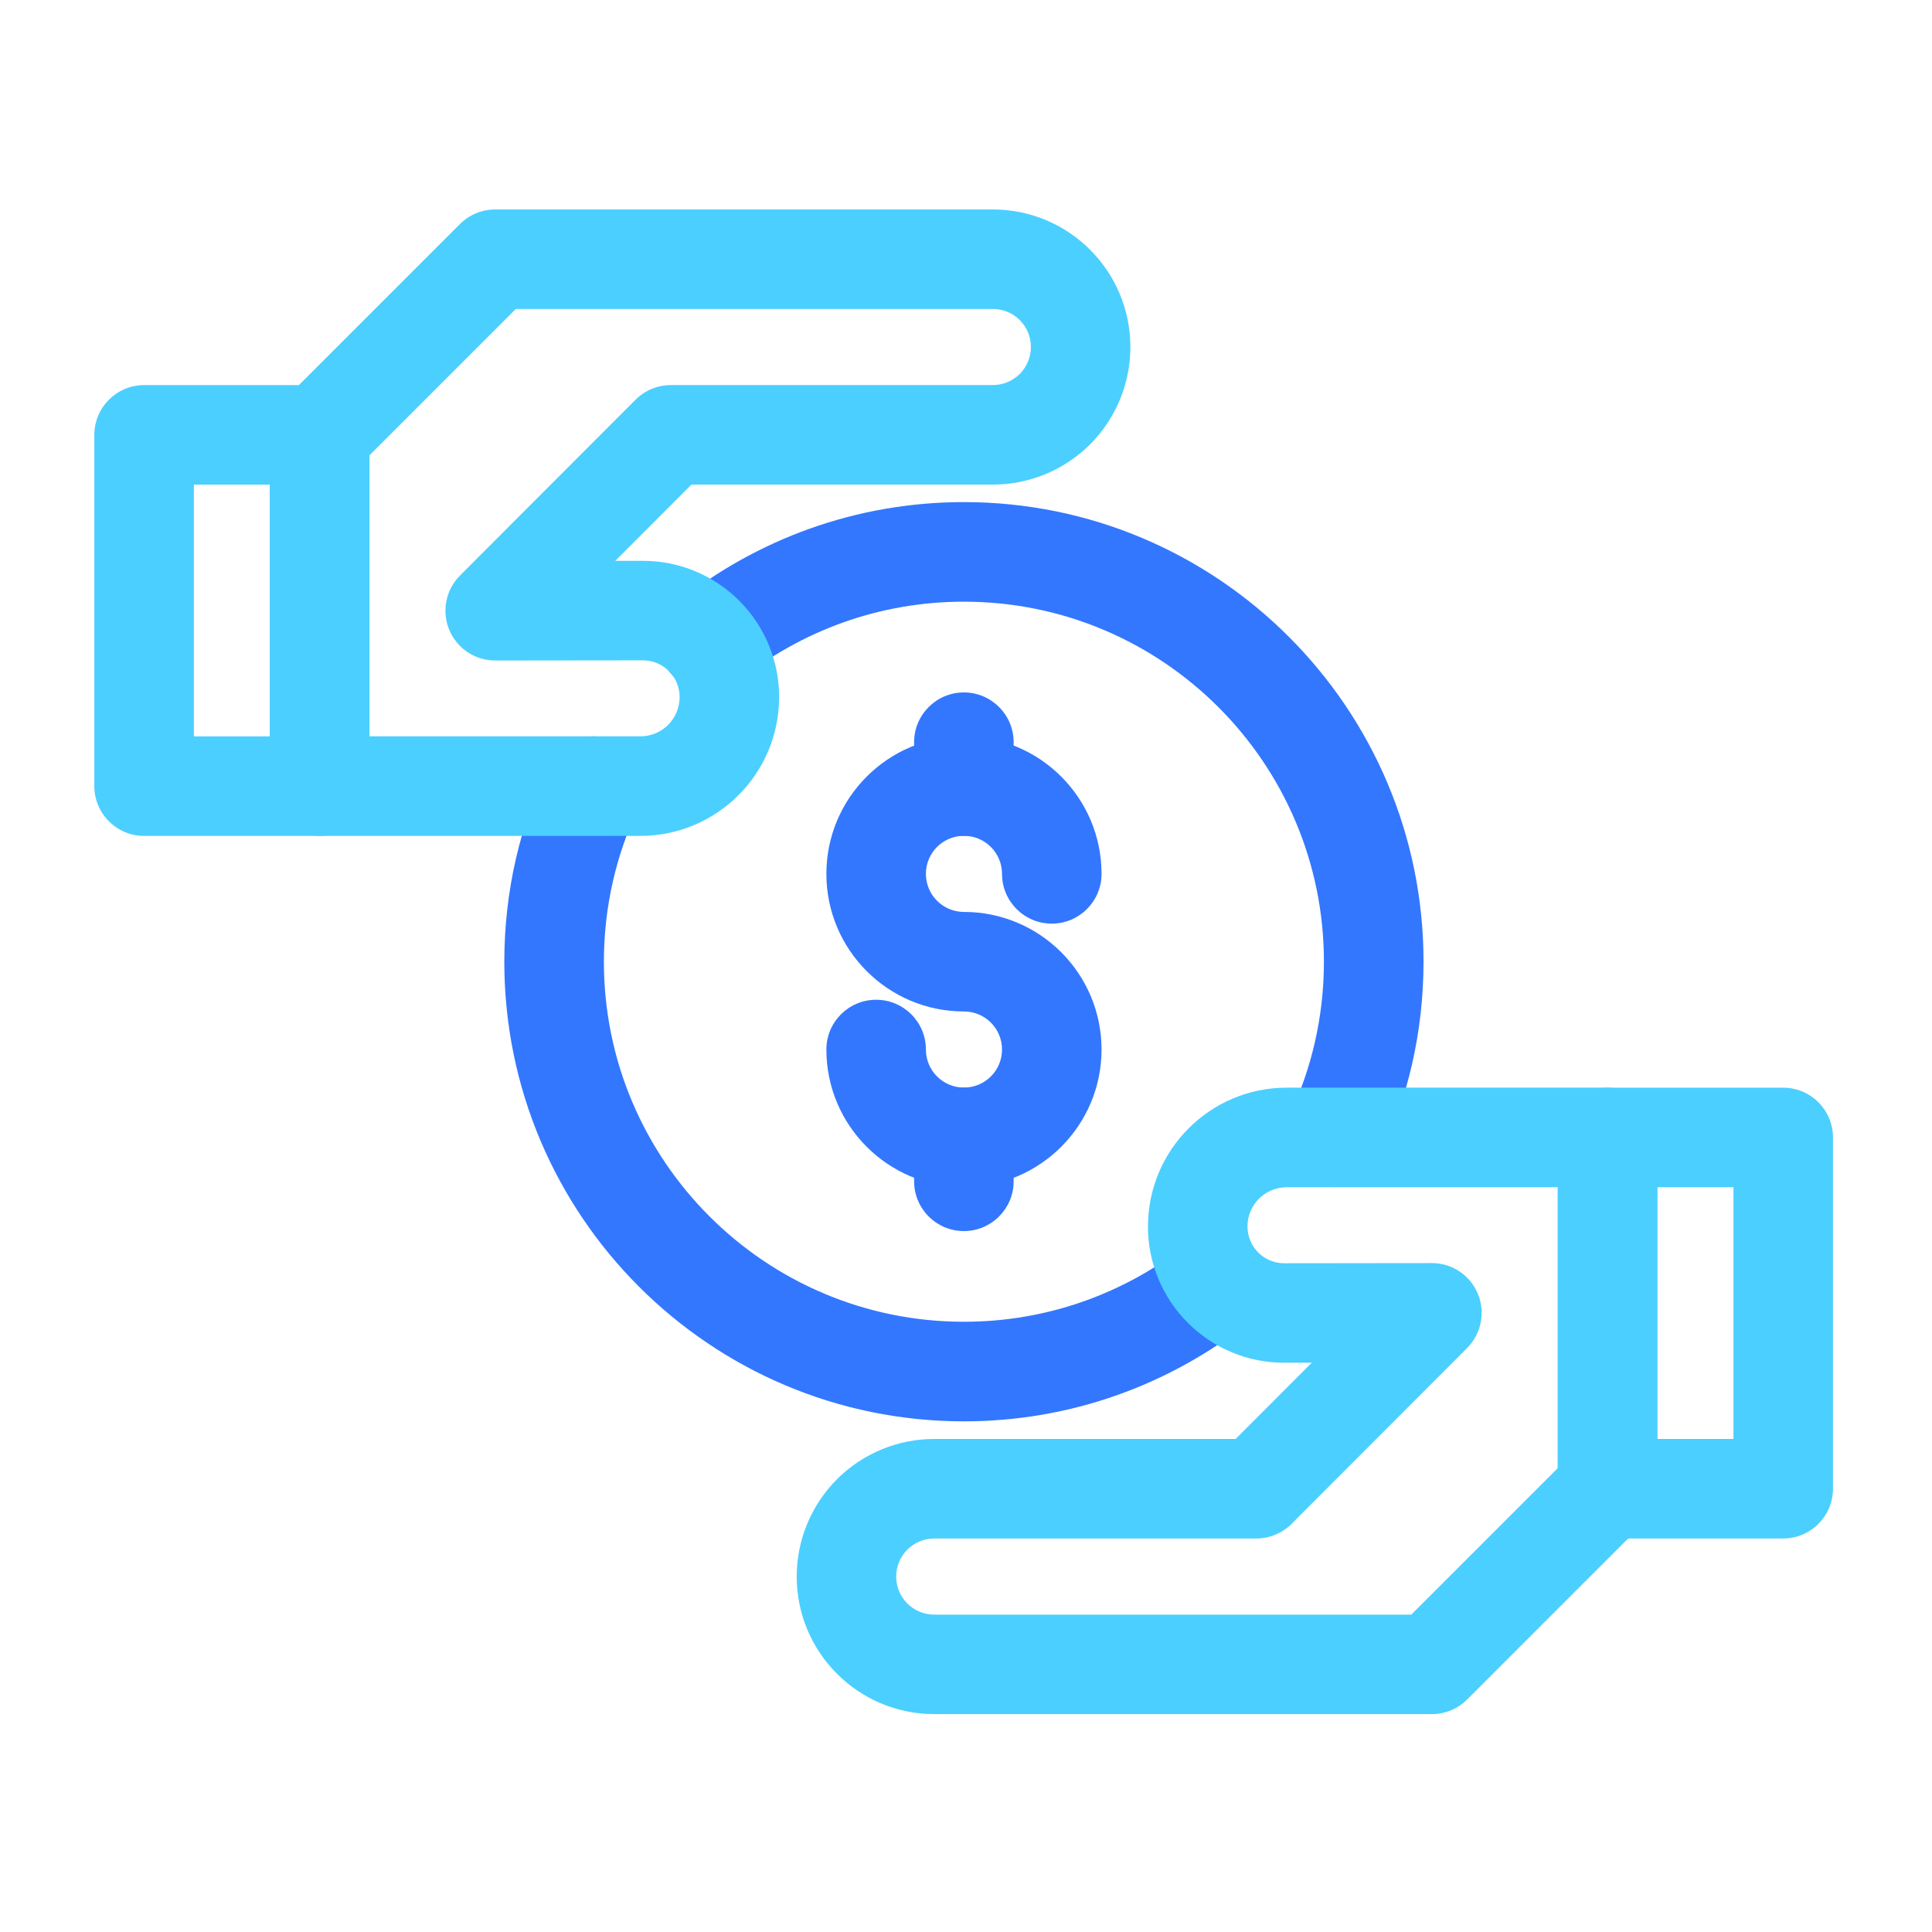
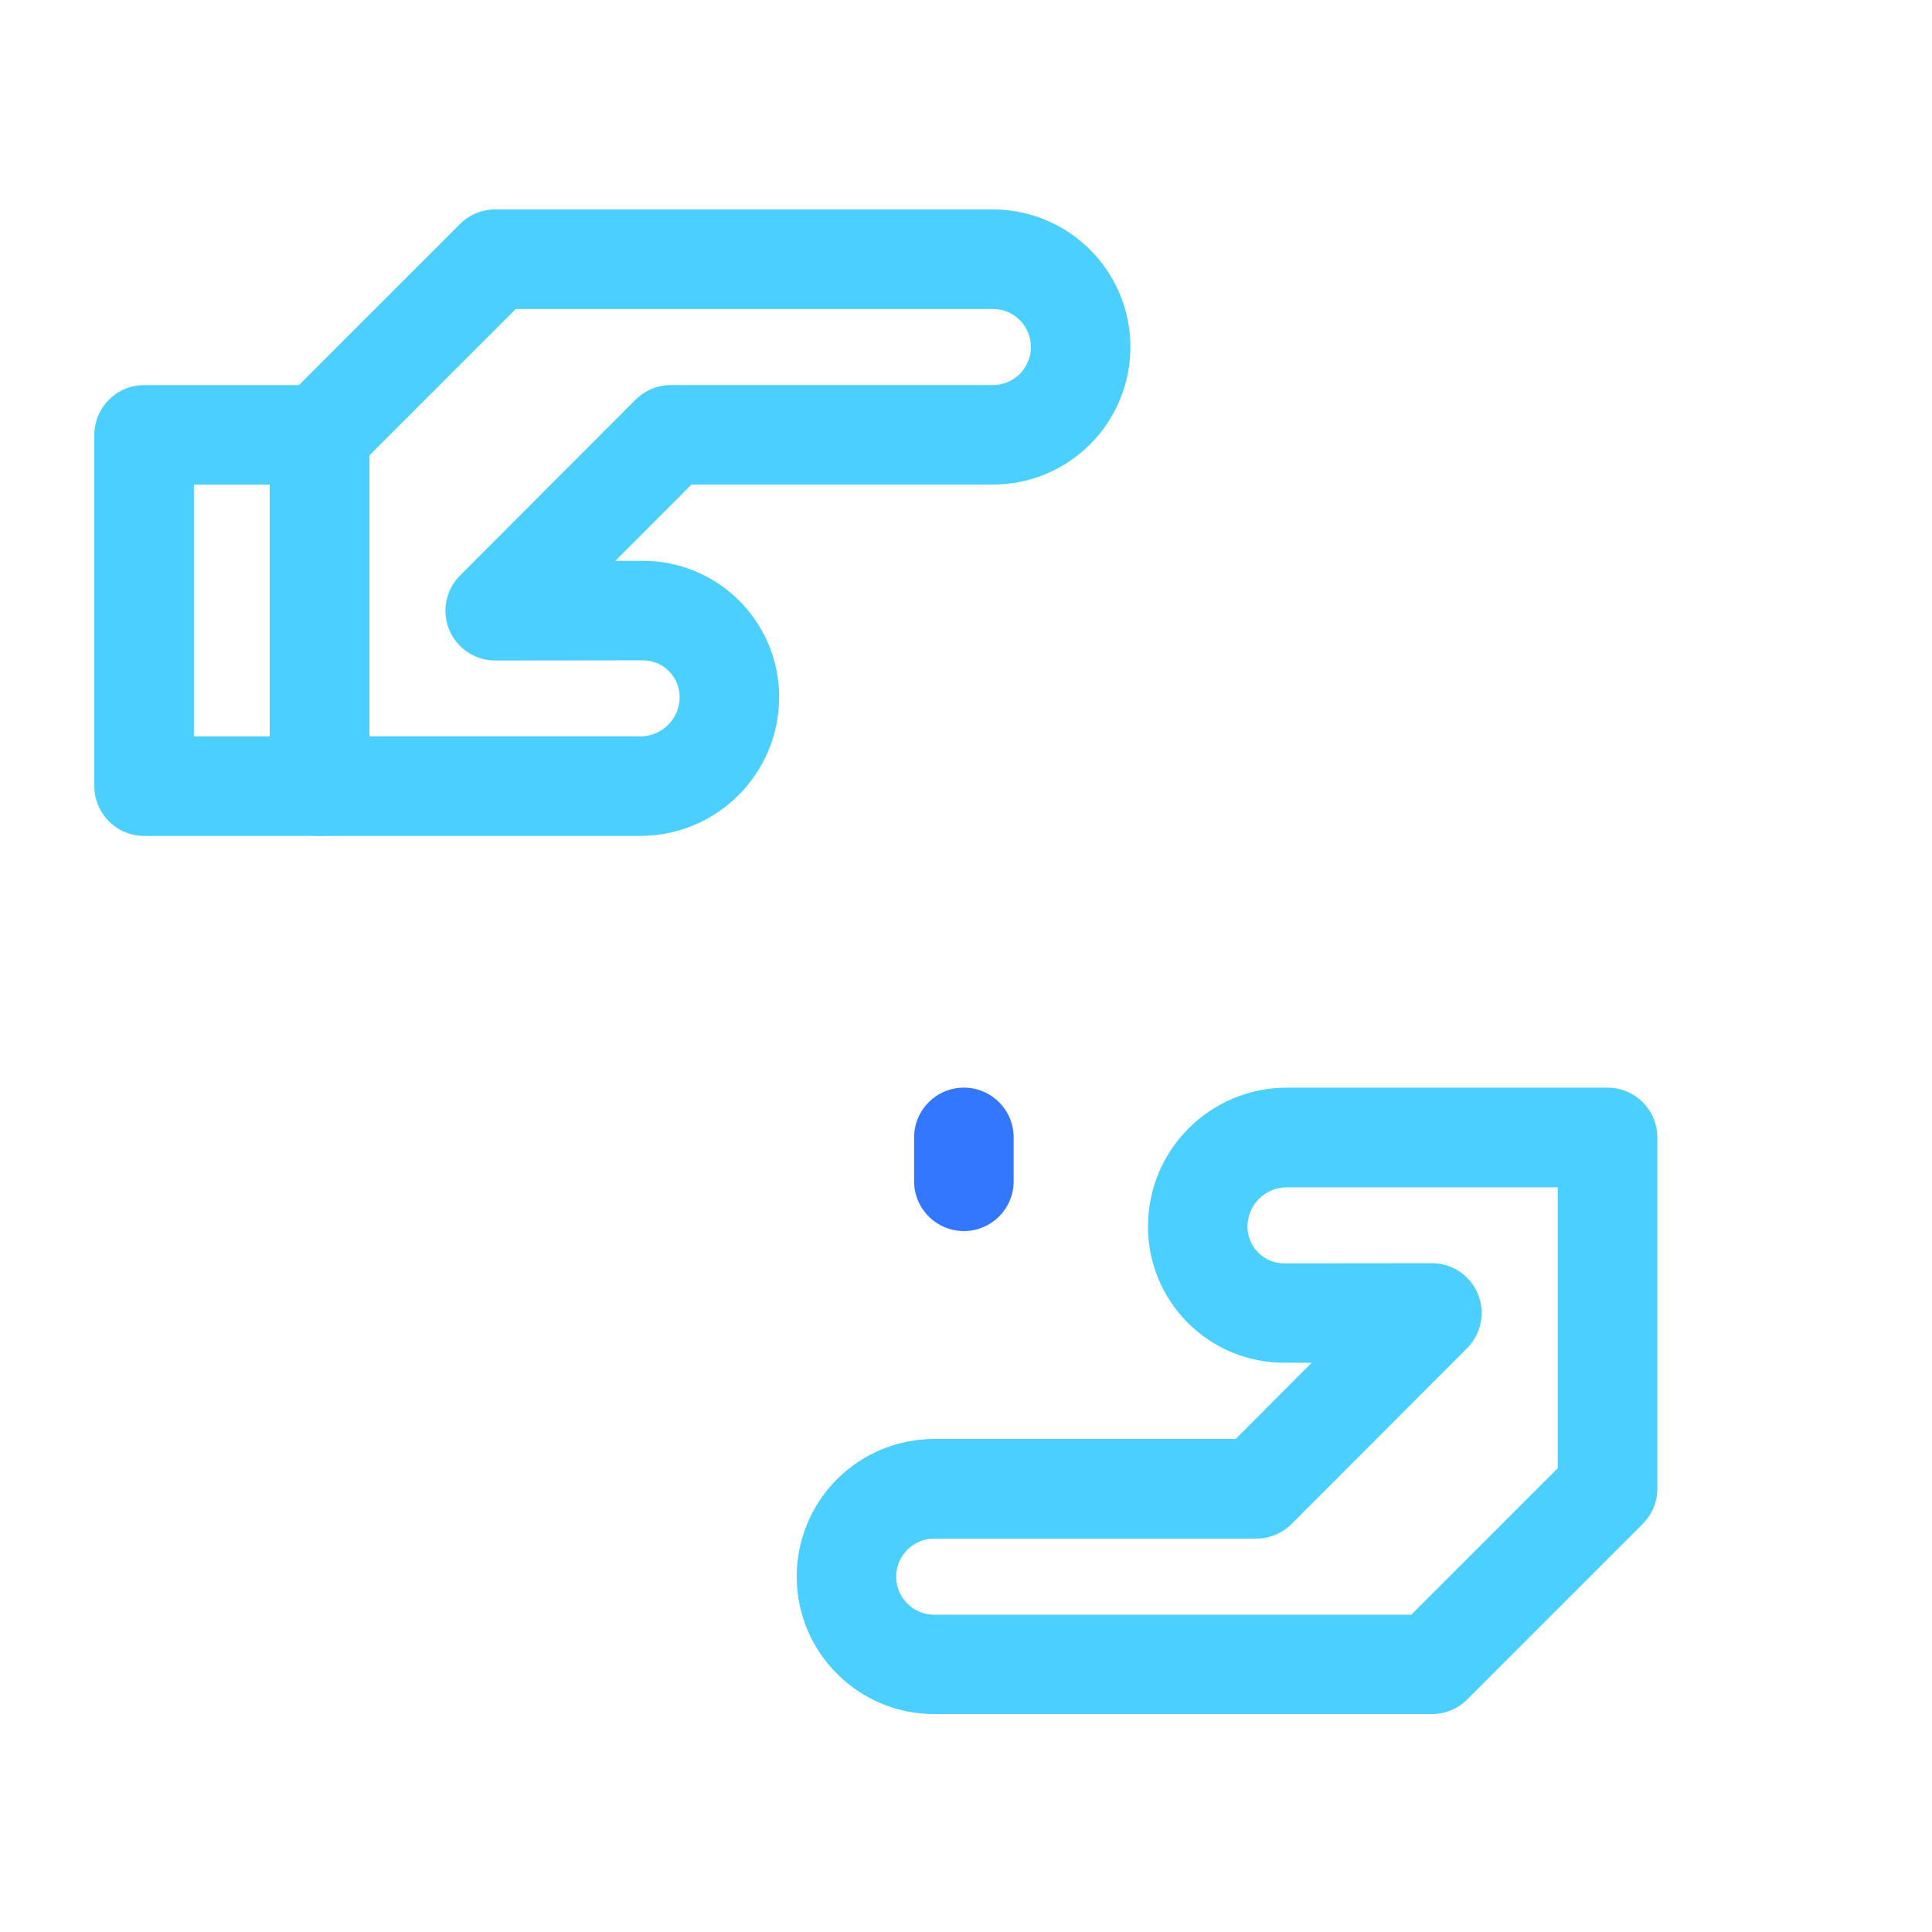
<svg xmlns="http://www.w3.org/2000/svg" fill="none" height="70" viewBox="0 0 70 70" width="70">
  <g clip-rule="evenodd" fill-rule="evenodd">
    <g fill="#37f">
-       <path d="m19.878 27.708c-1.03 2.163-1.606 4.583-1.606 7.137 0 9.191 7.461 16.653 16.653 16.653 3.885 0 7.464-1.336 10.297-3.571.782-.614.916-1.75.299-2.532-.616-.782-1.75-.916-2.532-.299-2.22 1.75-5.021 2.794-8.065 2.794-7.199 0-13.044-5.845-13.044-13.044 0-2.0.45-3.895 1.255-5.59.428-.898.044-1.975-.854-2.401-.898-.428-1.975-.045-2.403.854zm30.093 14.274c1.03-2.163 1.606-4.583 1.606-7.137 0-9.191-7.461-16.653-16.653-16.653-3.92 0-7.523 1.359-10.369 3.628-.779.619-.908 1.755-.287 2.534.621.777 1.757.906 2.534.285 2.23-1.777 5.053-2.839 8.122-2.839 7.199 0 13.044 5.845 13.044 13.044 0 2-.45 3.895-1.255 5.59-.428.898-.045 1.975.854 2.401.898.428 1.975.045 2.403-.854z" />
-       <path d="m29.941 38.026c0 2.751 2.234 4.985 4.985 4.985 2.751 0 4.985-2.234 4.985-4.985s-2.234-4.985-4.985-4.985c-.762 0-1.379-.617-1.379-1.379s.617-1.379 1.379-1.379c.761 0 1.379.617 1.379 1.379 0 .995.808 1.803 1.803 1.803.995 0 1.803-.808 1.803-1.803 0-2.751-2.234-4.985-4.985-4.985-2.751 0-4.985 2.234-4.985 4.985s2.234 4.985 4.985 4.985c.761 0 1.379.617 1.379 1.379s-.617 1.379-1.379 1.379c-.762 0-1.379-.617-1.379-1.379 0-.995-.808-1.803-1.803-1.803-.995 0-1.803.808-1.803 1.803z" />
-       <path d="m33.12 26.891v1.591c0 .995.808 1.803 1.803 1.803.995 0 1.803-.808 1.803-1.803v-1.591c0-.995-.808-1.803-1.803-1.803-.995 0-1.803.808-1.803 1.803z" />
      <path d="m36.726 42.801v-1.591c0-.995-.808-1.803-1.803-1.803-.995 0-1.803.808-1.803 1.803v1.591c0 .995.808 1.803 1.803 1.803.995 0 1.803-.808 1.803-1.803z" />
    </g>
-     <path d="m58.245 39.409c-.995 0-1.803.808-1.803 1.803v12.727c0 .995.808 1.803 1.803 1.803h6.364c.995 0 1.803-.808 1.803-1.803v-12.727c0-.995-.808-1.803-1.803-1.803zm1.803 3.606h2.758v9.121h-2.758z" fill="#4bcfff" />
-     <path d="m41.592 44.437v.004c0-.004 0-.004 0 0 0 1.311.522 2.567 1.447 3.489.927.929 2.185 1.449 3.496 1.444h.993l-2.758 2.762h-10.92c-1.321 0-2.588.524-3.523 1.457-.002.002-.002.002-.004.004-.933.935-1.457 2.206-1.457 3.523 0 2.751 2.229 4.985 4.985 4.985h18.03c.477 0 .938-.191 1.275-.528l6.364-6.364c.337-.337.528-.797.528-1.275v-12.727c0-.995-.808-1.803-1.803-1.803h-11.624c-2.775 0-5.027 2.253-5.027 5.027zm3.606.004v-.004c0-.785.636-1.421 1.421-1.421h9.821v10.178l-5.307 5.307h-17.284c-.761 0-1.379-.617-1.379-1.379 0-.365.146-.715.403-.976.261-.257.611-.403.976-.403h11.667c.479 0 .938-.191 1.277-.528l6.364-6.374c.515-.518.668-1.294.388-1.966-.28-.674-.94-1.114-1.669-1.111l-5.35.006c-.35 0-.687-.138-.935-.386-.002-.002-.002-.002-.004-.004-.248-.248-.388-.586-.388-.938z" fill="#4bcfff" />
+     <path d="m41.592 44.437v.004c0-.004 0-.004 0 0 0 1.311.522 2.567 1.447 3.489.927.929 2.185 1.449 3.496 1.444h.993l-2.758 2.762h-10.92c-1.321 0-2.588.524-3.523 1.457-.002.002-.002.002-.004.004-.933.935-1.457 2.206-1.457 3.523 0 2.751 2.229 4.985 4.985 4.985h18.03c.477 0 .938-.191 1.275-.528l6.364-6.364c.337-.337.528-.797.528-1.275v-12.727c0-.995-.808-1.803-1.803-1.803h-11.624c-2.775 0-5.027 2.253-5.027 5.027zm3.606.004c0-.785.636-1.421 1.421-1.421h9.821v10.178l-5.307 5.307h-17.284c-.761 0-1.379-.617-1.379-1.379 0-.365.146-.715.403-.976.261-.257.611-.403.976-.403h11.667c.479 0 .938-.191 1.277-.528l6.364-6.374c.515-.518.668-1.294.388-1.966-.28-.674-.94-1.114-1.669-1.111l-5.35.006c-.35 0-.687-.138-.935-.386-.002-.002-.002-.002-.004-.004-.248-.248-.388-.586-.388-.938z" fill="#4bcfff" />
    <path d="m13.388 15.757c0-.995-.808-1.803-1.803-1.803h-6.364c-.995 0-1.803.808-1.803 1.803v12.727c0 .995.808 1.803 1.803 1.803h6.364c.995 0 1.803-.808 1.803-1.803zm-3.606 1.803v9.121h-2.758v-9.121z" fill="#4bcfff" />
    <path d="m28.23 25.258v-.004c0-1.311-.522-2.567-1.447-3.489-.927-.929-2.185-1.449-3.496-1.445-.339 0-.672 0-.993 0l2.758-2.762h10.92c1.321 0 2.588-.524 3.523-1.457l.004-.004c.933-.935 1.457-2.206 1.457-3.523 0-2.751-2.229-4.985-4.985-4.985h-18.03c-.477 0-.938.191-1.275.528l-6.364 6.364c-.337.337-.528.798-.528 1.275v12.727c0 .995.808 1.803 1.803 1.803h11.624c2.775 0 5.027-2.253 5.027-5.027zm-3.606-.004c0-.004 0 0 0 .004 0 .785-.636 1.421-1.421 1.421h-9.821v-10.178l5.307-5.307h17.284c.761 0 1.379.617 1.379 1.379 0 .365-.146.715-.403.976-.261.257-.611.403-.976.403h-11.667c-.479 0-.938.191-1.277.528l-6.364 6.374c-.515.517-.668 1.294-.388 1.966.28.675.94 1.114 1.669 1.111l5.35-.006c.35 0 .687.138.935.386.002.002.002.002.004.004.248.248.388.585.388.938zm0 0v.004c0 .004 0 0 0-.004z" fill="#4bcfff" />
  </g>
</svg>